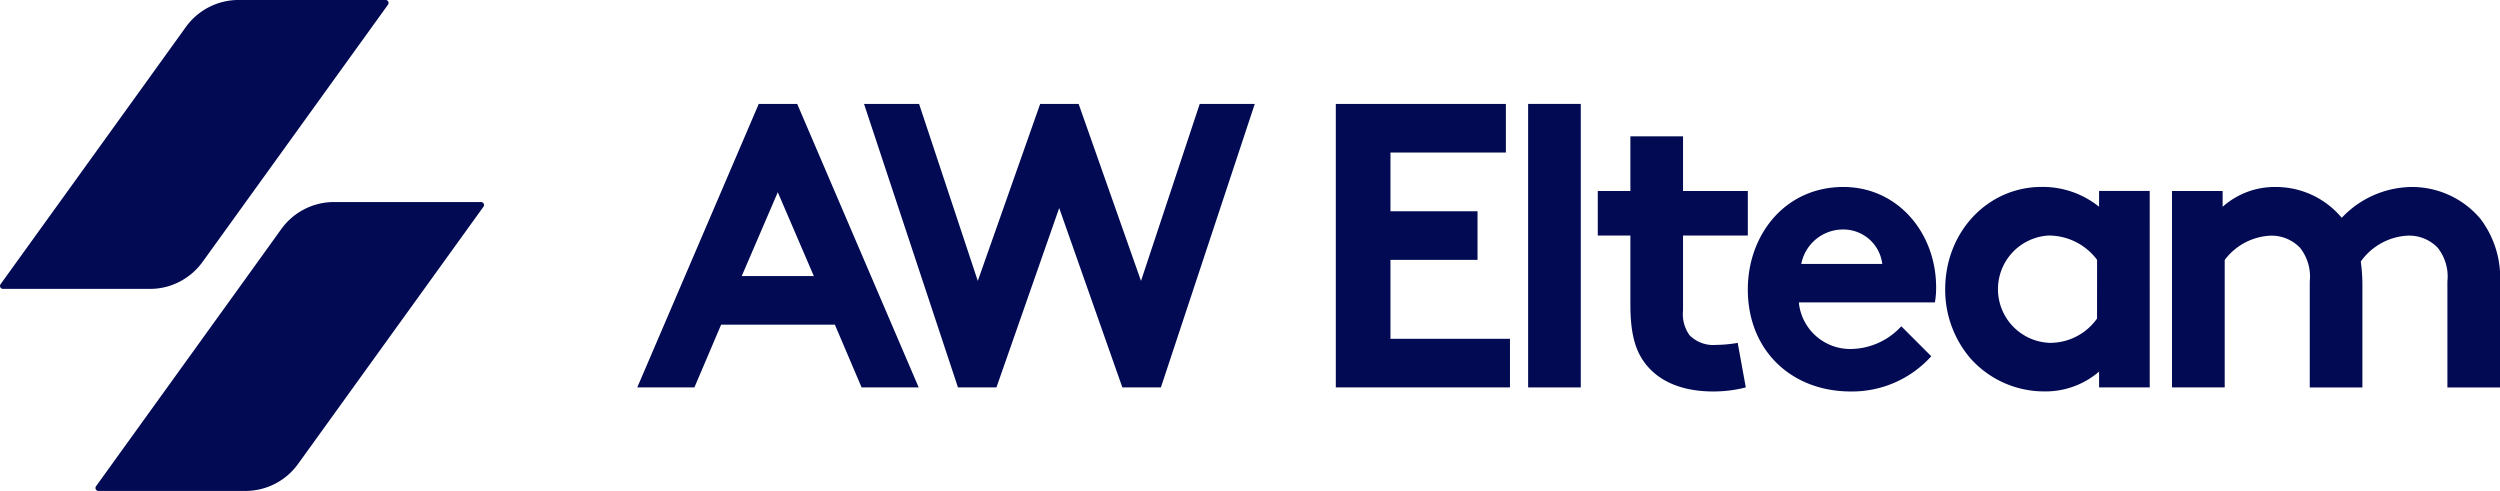
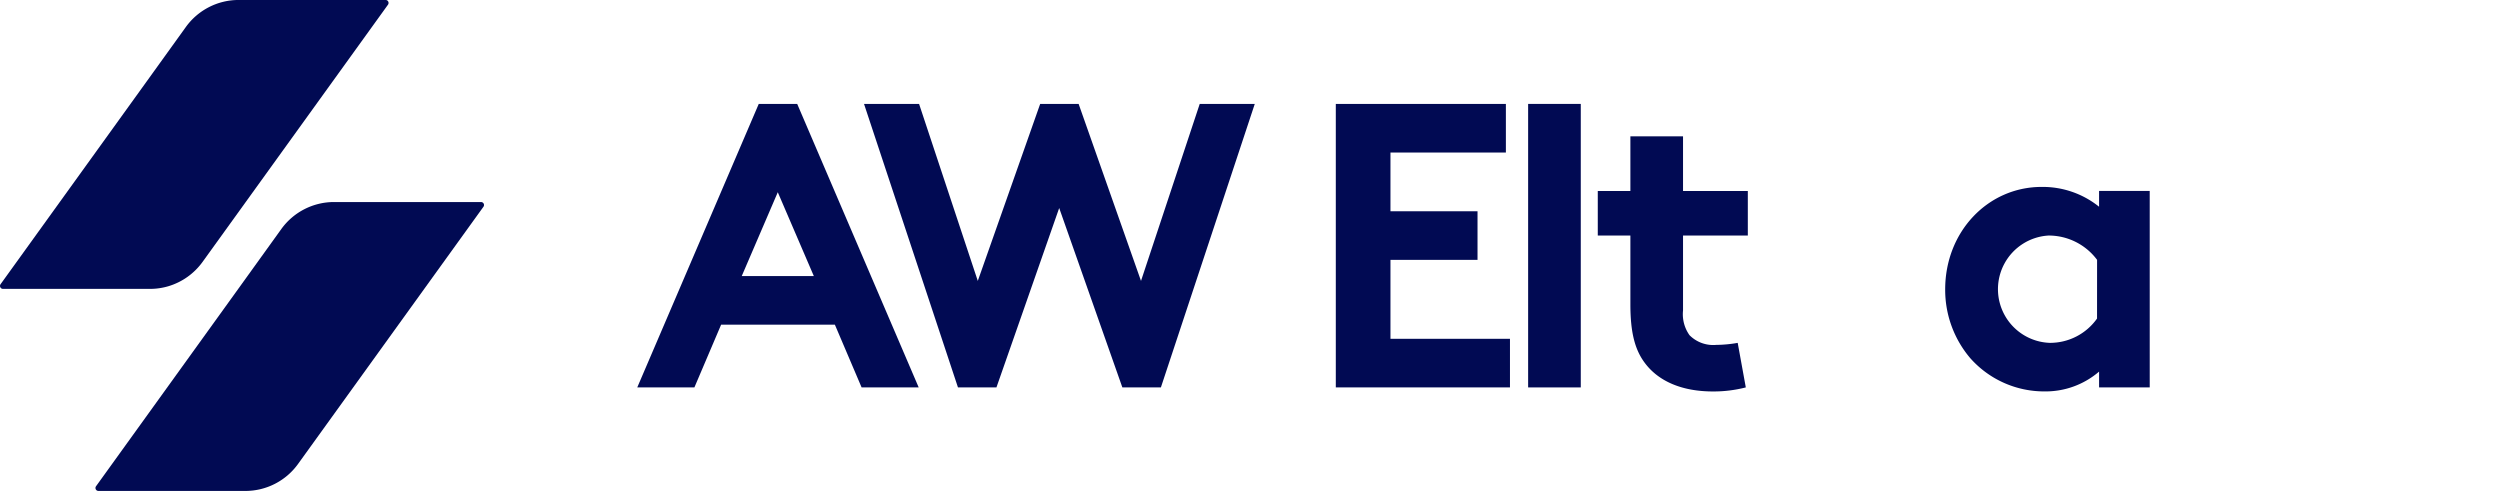
<svg xmlns="http://www.w3.org/2000/svg" width="227.086" height="44.594" viewBox="0 0 227.086 44.594">
  <g id="Group_4018" data-name="Group 4018" transform="translate(-226.842 -978.306)">
    <g id="Group_4018-2" data-name="Group 4018" transform="translate(226.842 978.306)">
      <path id="Path_9405" data-name="Path 9405" d="M242.153,1004.3a5.927,5.927,0,0,0,3.086-2.2l16.846-23.369a.269.269,0,0,0-.219-.427H248.509a5.907,5.907,0,0,0-4.78,2.448l-3.634,5.049-13.2,18.319a.269.269,0,0,0,.219.427h13.348A5.89,5.89,0,0,0,242.153,1004.3Z" transform="translate(-226.842 -978.306)" fill="#010a53" />
      <path id="Path_9406" data-name="Path 9406" d="M290.077,1037.656a.269.269,0,0,0-.24-.146H276.479a5.906,5.906,0,0,0-4.78,2.447l-3.634,5.049-13.2,18.319a.269.269,0,0,0,.219.427h13.348a5.892,5.892,0,0,0,4.78-2.447l16.846-23.369A.27.27,0,0,0,290.077,1037.656Z" transform="translate(-246.142 -1019.158)" fill="#010a53" />
    </g>
    <g id="Group_4019" data-name="Group 4019" transform="translate(284.727 987.745)">
      <path id="Path_9407" data-name="Path 9407" d="M413.582,1034.515l11.035-25.749h3.494l11.035,25.749H433.96l-2.428-5.7H421.2l-2.428,5.7Zm9.491-10.116h6.547l-3.274-7.614Z" transform="translate(-413.582 -1008.763)" fill="#010a53" />
      <path id="Path_9408" data-name="Path 9408" d="M480.035,1008.767h5l5.333,16.074,5.665-16.074h3.495l5.665,16.074,5.333-16.074h5L507,1034.515H503.5l-5.738-16.295-5.7,16.295h-3.495Z" transform="translate(-459.436 -1008.764)" fill="#010a53" />
      <path id="Path_9409" data-name="Path 9409" d="M623.245,1013.18v5.334h7.908v4.414h-7.908v7.173H634.1v4.414H618.28v-25.748h15.449v4.414Z" transform="translate(-554.828 -1008.764)" fill="#010a53" />
      <rect id="Rectangle_3571" data-name="Rectangle 3571" width="4.782" height="25.752" transform="translate(80.922 0)" fill="#010a53" />
    </g>
    <path id="Path_9410" data-name="Path 9410" d="M708.495,1041.065a11.772,11.772,0,0,1-2.98.368c-2.869,0-4.966-.956-6.18-2.575-.92-1.214-1.324-2.8-1.324-5.334v-6.253h-2.962v-4.046h2.962v-4.966h4.782v4.966h5.885v4.046h-5.885v6.805a3.284,3.284,0,0,0,.588,2.244,3.03,3.03,0,0,0,2.428.883,11.706,11.706,0,0,0,1.95-.184Z" transform="translate(-323.074 -27.569)" fill="#010a53" />
-     <path id="Path_9411" data-name="Path 9411" d="M755.68,1048.469a9.679,9.679,0,0,1-7.32,3.2c-5.333,0-9.343-3.678-9.343-9.269,0-4.966,3.384-9.306,8.681-9.306,4.929,0,8.424,4.157,8.424,9.122a7.822,7.822,0,0,1-.111,1.361h-12.36a4.685,4.685,0,0,0,4.819,4.231,6.313,6.313,0,0,0,4.488-2.06Zm-4.451-8.387a3.557,3.557,0,0,0-3.531-3.127,3.87,3.87,0,0,0-3.826,3.127Z" transform="translate(-353.413 -37.804)" fill="#010a53" />
    <path id="Path_9412" data-name="Path 9412" d="M815.439,1051.3h-4.6v-1.435a7.462,7.462,0,0,1-4.966,1.8,8.971,8.971,0,0,1-6.732-3.016,9.576,9.576,0,0,1-2.281-6.253c0-5.26,3.9-9.306,8.755-9.306a8.173,8.173,0,0,1,5.223,1.8v-1.434h4.6Zm-4.782-11.587a5.484,5.484,0,0,0-4.414-2.207,4.88,4.88,0,0,0,.11,9.748,5.226,5.226,0,0,0,4.3-2.208Z" transform="translate(-393.328 -37.805)" fill="#010a53" />
-     <path id="Path_9413" data-name="Path 9413" d="M863.315,1051.3v-17.84h4.6v1.435a7.093,7.093,0,0,1,4.819-1.8,7.773,7.773,0,0,1,6,2.8,8.855,8.855,0,0,1,6.327-2.8,8.133,8.133,0,0,1,6.253,2.869,8.854,8.854,0,0,1,1.8,5.885v9.454h-4.782v-9.637a4.191,4.191,0,0,0-.883-3.053,3.584,3.584,0,0,0-2.685-1.1,5.569,5.569,0,0,0-4.3,2.354,15.664,15.664,0,0,1,.147,1.986v9.454h-4.782v-9.637a4.191,4.191,0,0,0-.883-3.053,3.583,3.583,0,0,0-2.685-1.1,5.509,5.509,0,0,0-4.157,2.207V1051.3Z" transform="translate(-439.182 -37.804)" fill="#010a53" />
  </g>
</svg>